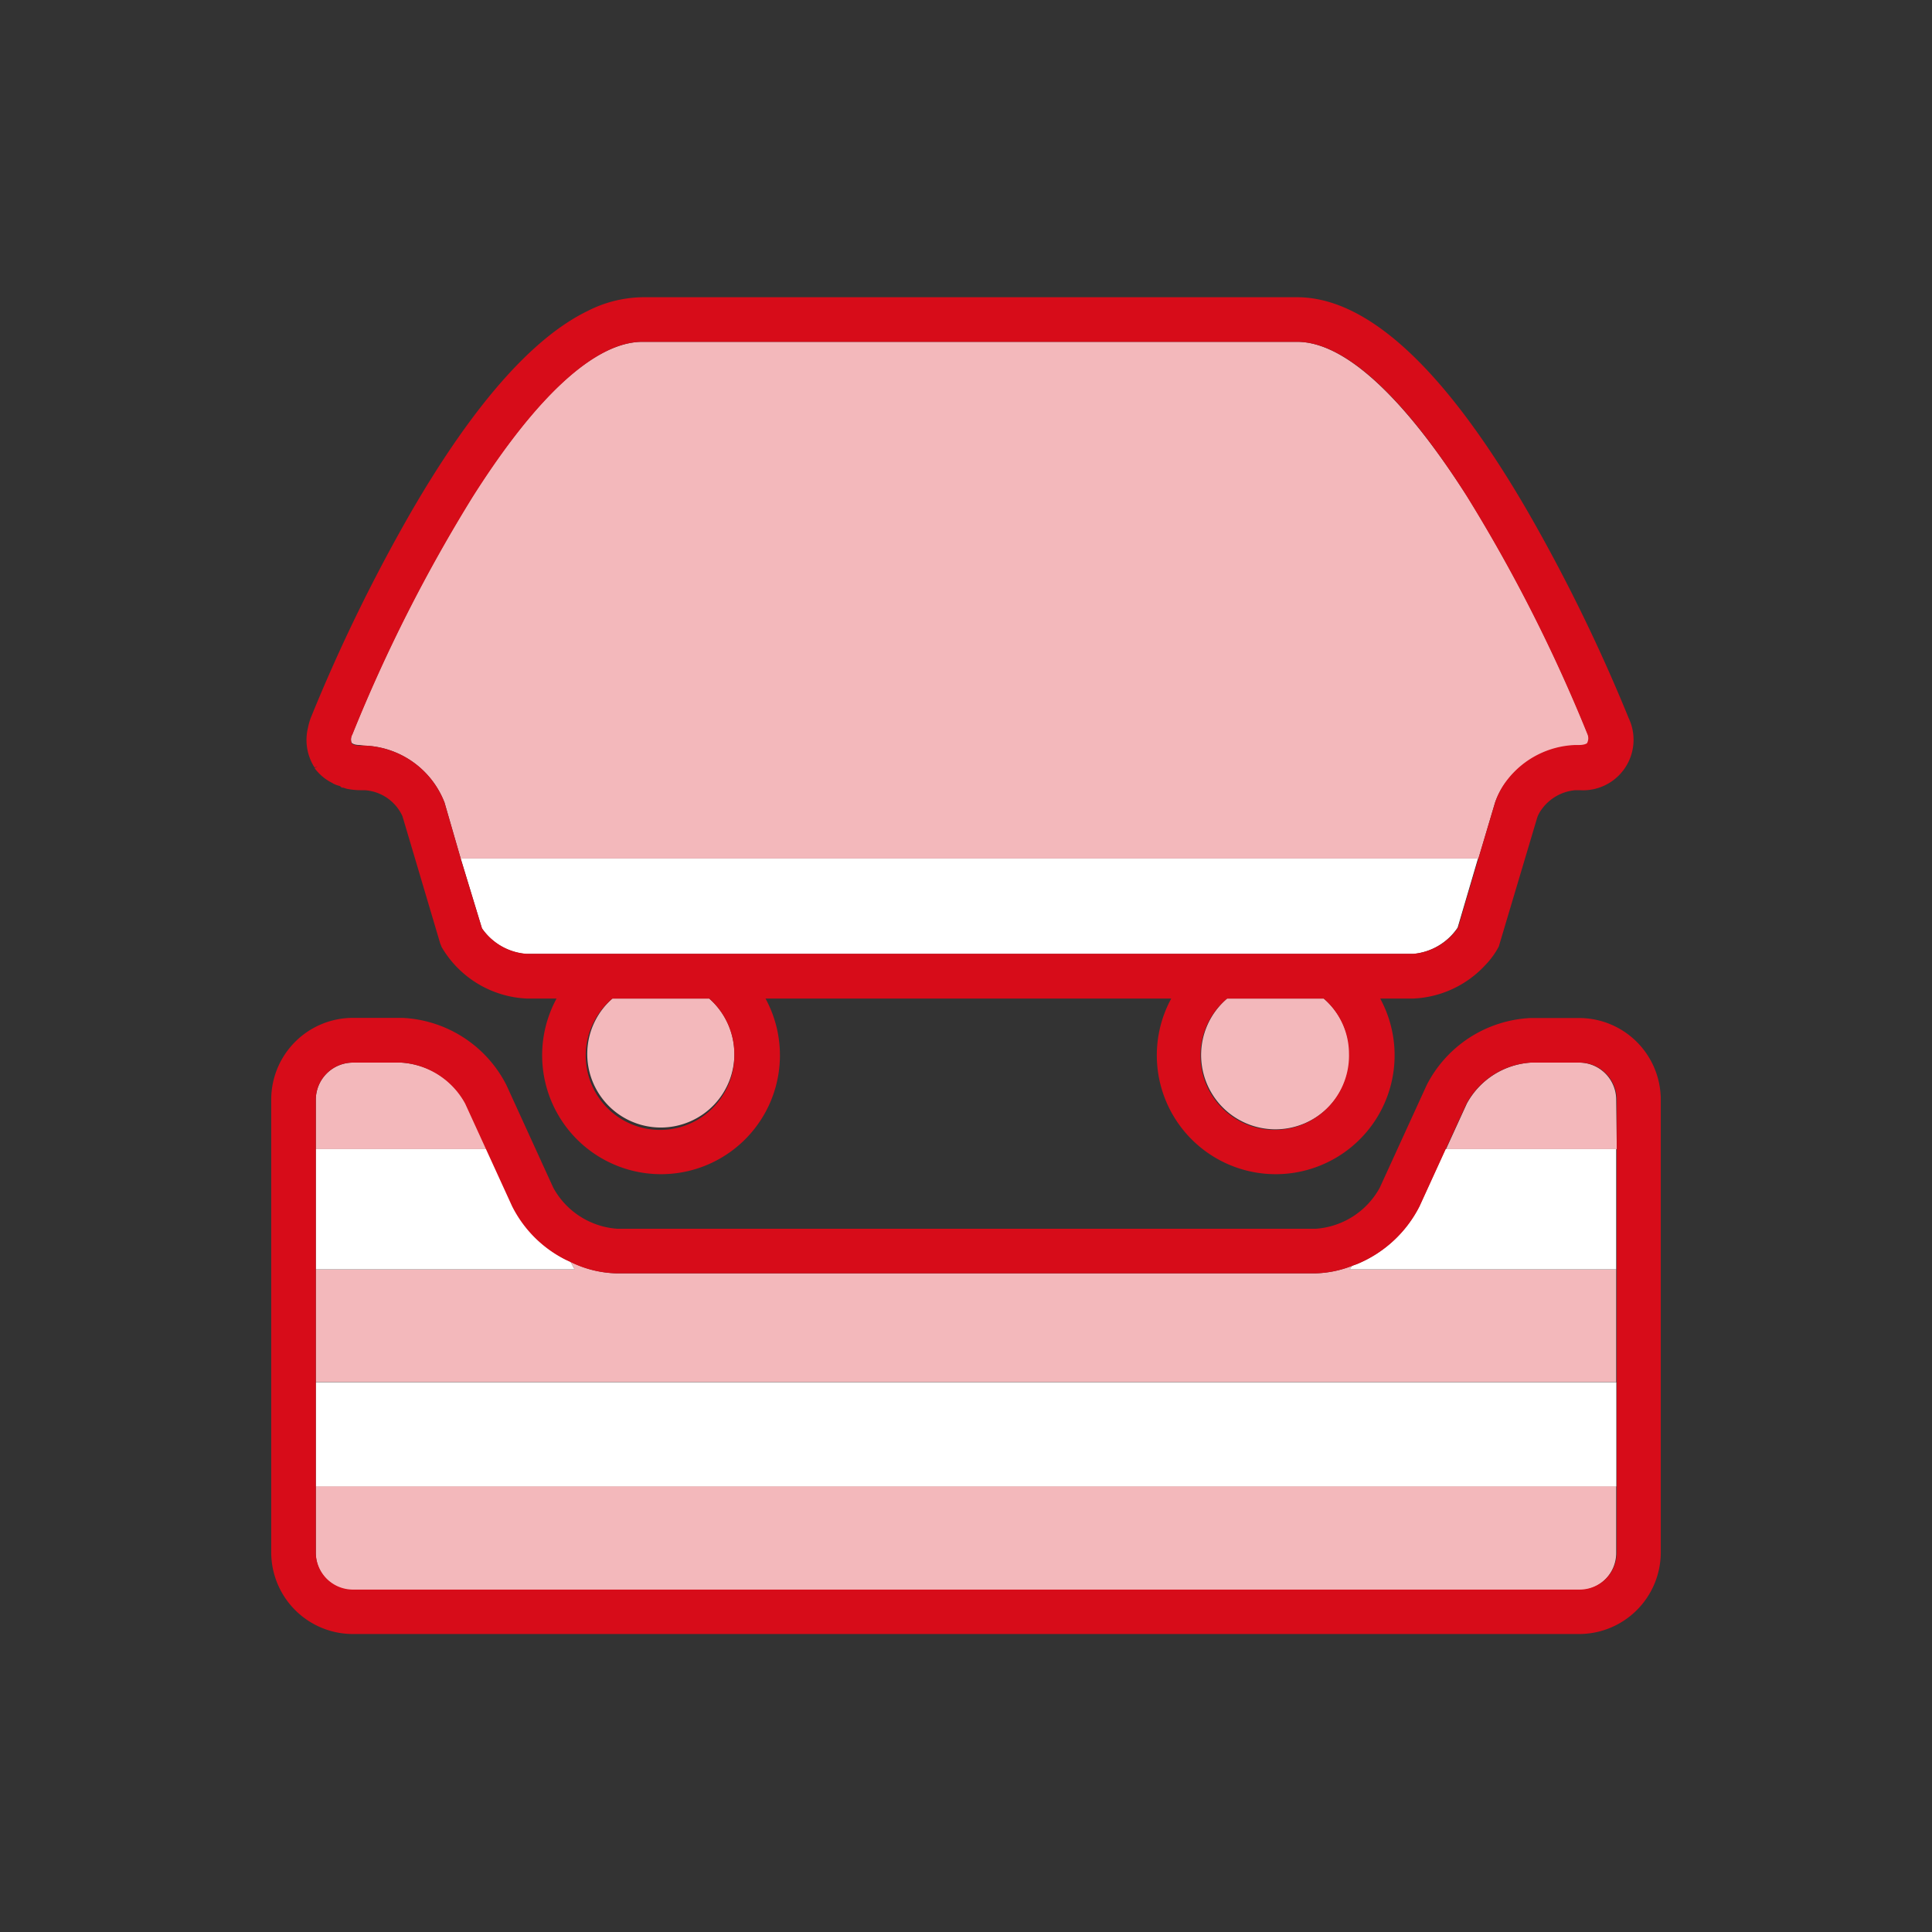
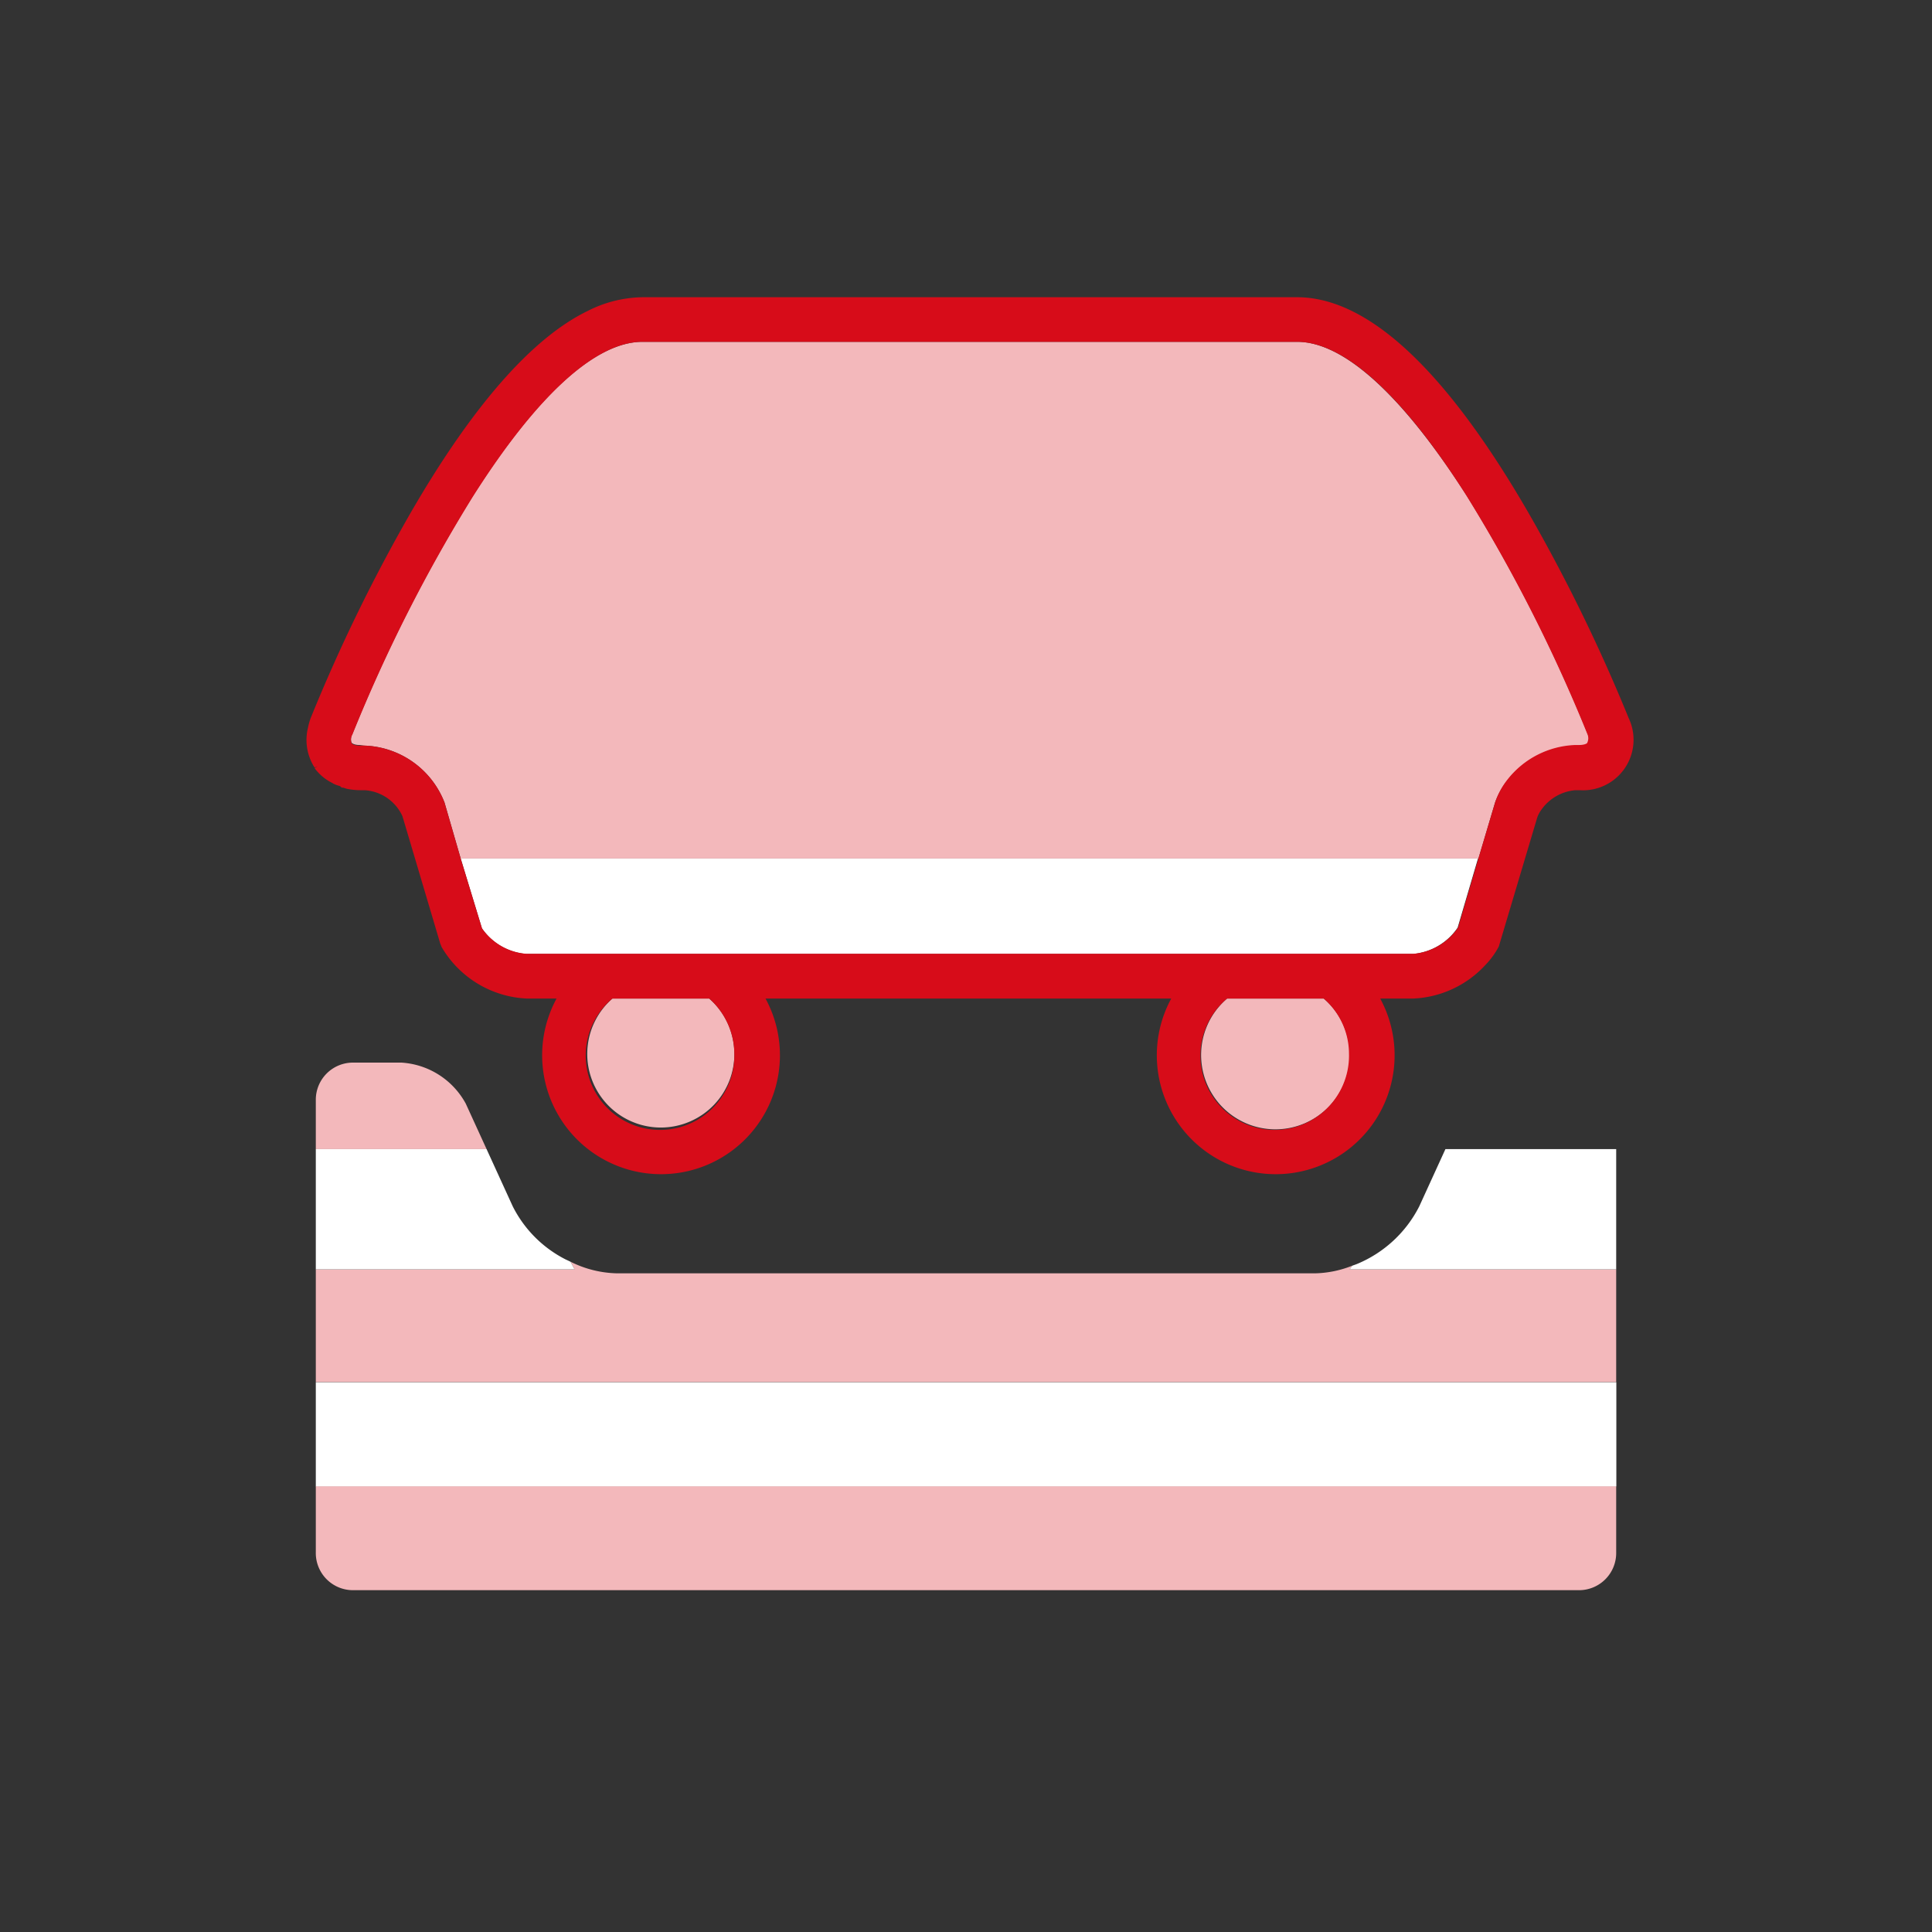
<svg xmlns="http://www.w3.org/2000/svg" id="レイヤー_1" data-name="レイヤー 1" width="130" height="130" viewBox="0 0 130 130">
  <rect x="0" y="0" width="130" height="130" fill="#333333" stroke="none" />
  <defs>
    <style>.cls-1{fill:#f3b8bb;}.cls-2{fill:#fff;}.cls-3{fill:#d70c19;}</style>
  </defs>
  <title>アートボード 13</title>
  <path class="cls-1" d="M47.72,67.19H41.21a4.95,4.95,0,1,0,6.51,0Z" />
  <path class="cls-1" d="M89.07,67.19h-6.5a5,5,0,1,0,6.5,0Z" />
-   <path class="cls-1" d="M23.75,107h82.5a2.5,2.5,0,0,0,2.5-2.5V100H21.25v4.45A2.5,2.5,0,0,0,23.75,107Z" />
+   <path class="cls-1" d="M23.75,107h82.5a2.5,2.5,0,0,0,2.5-2.5V100H21.25v4.45A2.5,2.5,0,0,0,23.75,107" />
  <path class="cls-1" d="M108.75,85.41H90.82l.16-.24a7.16,7.16,0,0,1-2.51.51H41.53a7.34,7.34,0,0,1-3.14-.78l.27.51H21.25V93h87.5Z" />
-   <path class="cls-1" d="M108.75,74a2.5,2.5,0,0,0-2.5-2.5H103a5.3,5.3,0,0,0-4.3,2.76l-1.4,3.06h11.49Z" />
  <path class="cls-1" d="M31.34,74.26A5.3,5.3,0,0,0,27,71.5H23.75a2.5,2.5,0,0,0-2.5,2.5v3.32H32.74Z" />
  <path class="cls-2" d="M38.39,84.9l-.3-.14a8.08,8.08,0,0,1-3.59-3.59l-1.76-3.85H21.25v8.09H38.66Z" />
  <rect class="cls-2" x="21.25" y="93.01" width="87.51" height="7" />
  <path class="cls-2" d="M108.75,85.41V77.32H97.26L95.5,81.17a8.23,8.23,0,0,1-4.19,3.88l-.33.12-.16.24Z" />
  <path class="cls-1" d="M24.5,50.17A6,6,0,0,1,29.91,54L31,57.77H99.48L100.6,54a5.09,5.09,0,0,1,.85-1.52A6.07,6.07,0,0,1,106,50.17h.29c.33,0,.51-.09.56-.17h0a.69.69,0,0,0,0-.57,105.73,105.73,0,0,0-8.11-16C94.39,26.63,90.44,23,87.28,23H43.23c-3.16,0-7.11,3.59-11.42,10.39a104.64,104.64,0,0,0-8.1,16,.71.71,0,0,0-.06.57c.05.08.23.17.56.17Z" />
  <path class="cls-2" d="M32.43,62.47a4,4,0,0,0,3,1.72H95.08a4.06,4.06,0,0,0,3-1.77l1.37-4.65H31Z" />
  <path class="cls-3" d="M21.38,51.55l-.21.14a3.31,3.31,0,0,0,1.2,1l.08.05a2.1,2.1,0,0,0,.42.15L23,53l.1,0,.21.07a4.55,4.55,0,0,0,.92.1h.29a3,3,0,0,1,2.56,1.75l2.54,8.56.1.25a7,7,0,0,0,5.73,3.46h2a8,8,0,1,0,14.06,0h27.3a8,8,0,1,0,14.06,0h2.23a7,7,0,0,0,4.85-2.26,5.42,5.42,0,0,0,.9-1.24L103.44,55a2.11,2.11,0,0,1,.16-.34A3.13,3.13,0,0,1,106,53.17h.29a3.4,3.4,0,0,0,3.3-4.85,114.37,114.37,0,0,0-6.77-13.86C97.28,24.89,92.05,20,87.28,20H43.23a8.37,8.37,0,0,0-3.7.93c-3.72,1.81-7.71,6.35-11.85,13.49a113.18,113.18,0,0,0-6.76,13.86,3.82,3.82,0,0,0-.19.66,3.44,3.44,0,0,0,.44,2.71ZM90.77,70.88a5,5,0,1,1-8.2-3.69h6.5A4.92,4.92,0,0,1,90.77,70.88Zm-41.36,0a5,5,0,1,1-8.2-3.69h6.51A5,5,0,0,1,49.41,70.88ZM23.71,49.43a104.64,104.64,0,0,1,8.1-16C36.12,26.63,40.07,23,43.23,23H87.28c3.16,0,7.11,3.59,11.42,10.39a105.73,105.73,0,0,1,8.11,16,.69.69,0,0,1,0,.57h0c0,.08-.23.17-.56.17H106a6.07,6.07,0,0,0-4.56,2.32A5.09,5.09,0,0,0,100.6,54l-1.12,3.76-1.37,4.65a4.06,4.06,0,0,1-3,1.77H35.43a4,4,0,0,1-3-1.72L31,57.77,29.91,54a6,6,0,0,0-5.41-3.83h-.29c-.33,0-.51-.09-.56-.17A.71.71,0,0,1,23.71,49.43Z" />
-   <path class="cls-3" d="M106.25,68.5H103a8.29,8.29,0,0,0-7,4.51l-3.16,6.91a5.33,5.33,0,0,1-4.3,2.76H41.53a5.33,5.33,0,0,1-4.3-2.76L34.07,73a8.29,8.29,0,0,0-7-4.51H23.75a5.5,5.5,0,0,0-5.5,5.5v30.46a5.5,5.5,0,0,0,5.5,5.5h82.5a5.5,5.5,0,0,0,5.5-5.5V74A5.5,5.5,0,0,0,106.25,68.5ZM21.25,100V74a2.5,2.5,0,0,1,2.5-2.5H27a5.3,5.3,0,0,1,4.3,2.76l1.4,3.06,1.76,3.85a8.08,8.08,0,0,0,3.59,3.59l.3.14a7.34,7.34,0,0,0,3.14.78H88.47A7.16,7.16,0,0,0,91,85.17l.33-.12a8.23,8.23,0,0,0,4.19-3.88l1.76-3.85,1.4-3.06A5.3,5.3,0,0,1,103,71.5h3.29a2.5,2.5,0,0,1,2.5,2.5v30.46a2.5,2.5,0,0,1-2.5,2.5H23.75a2.5,2.5,0,0,1-2.5-2.5Z" />
</svg>